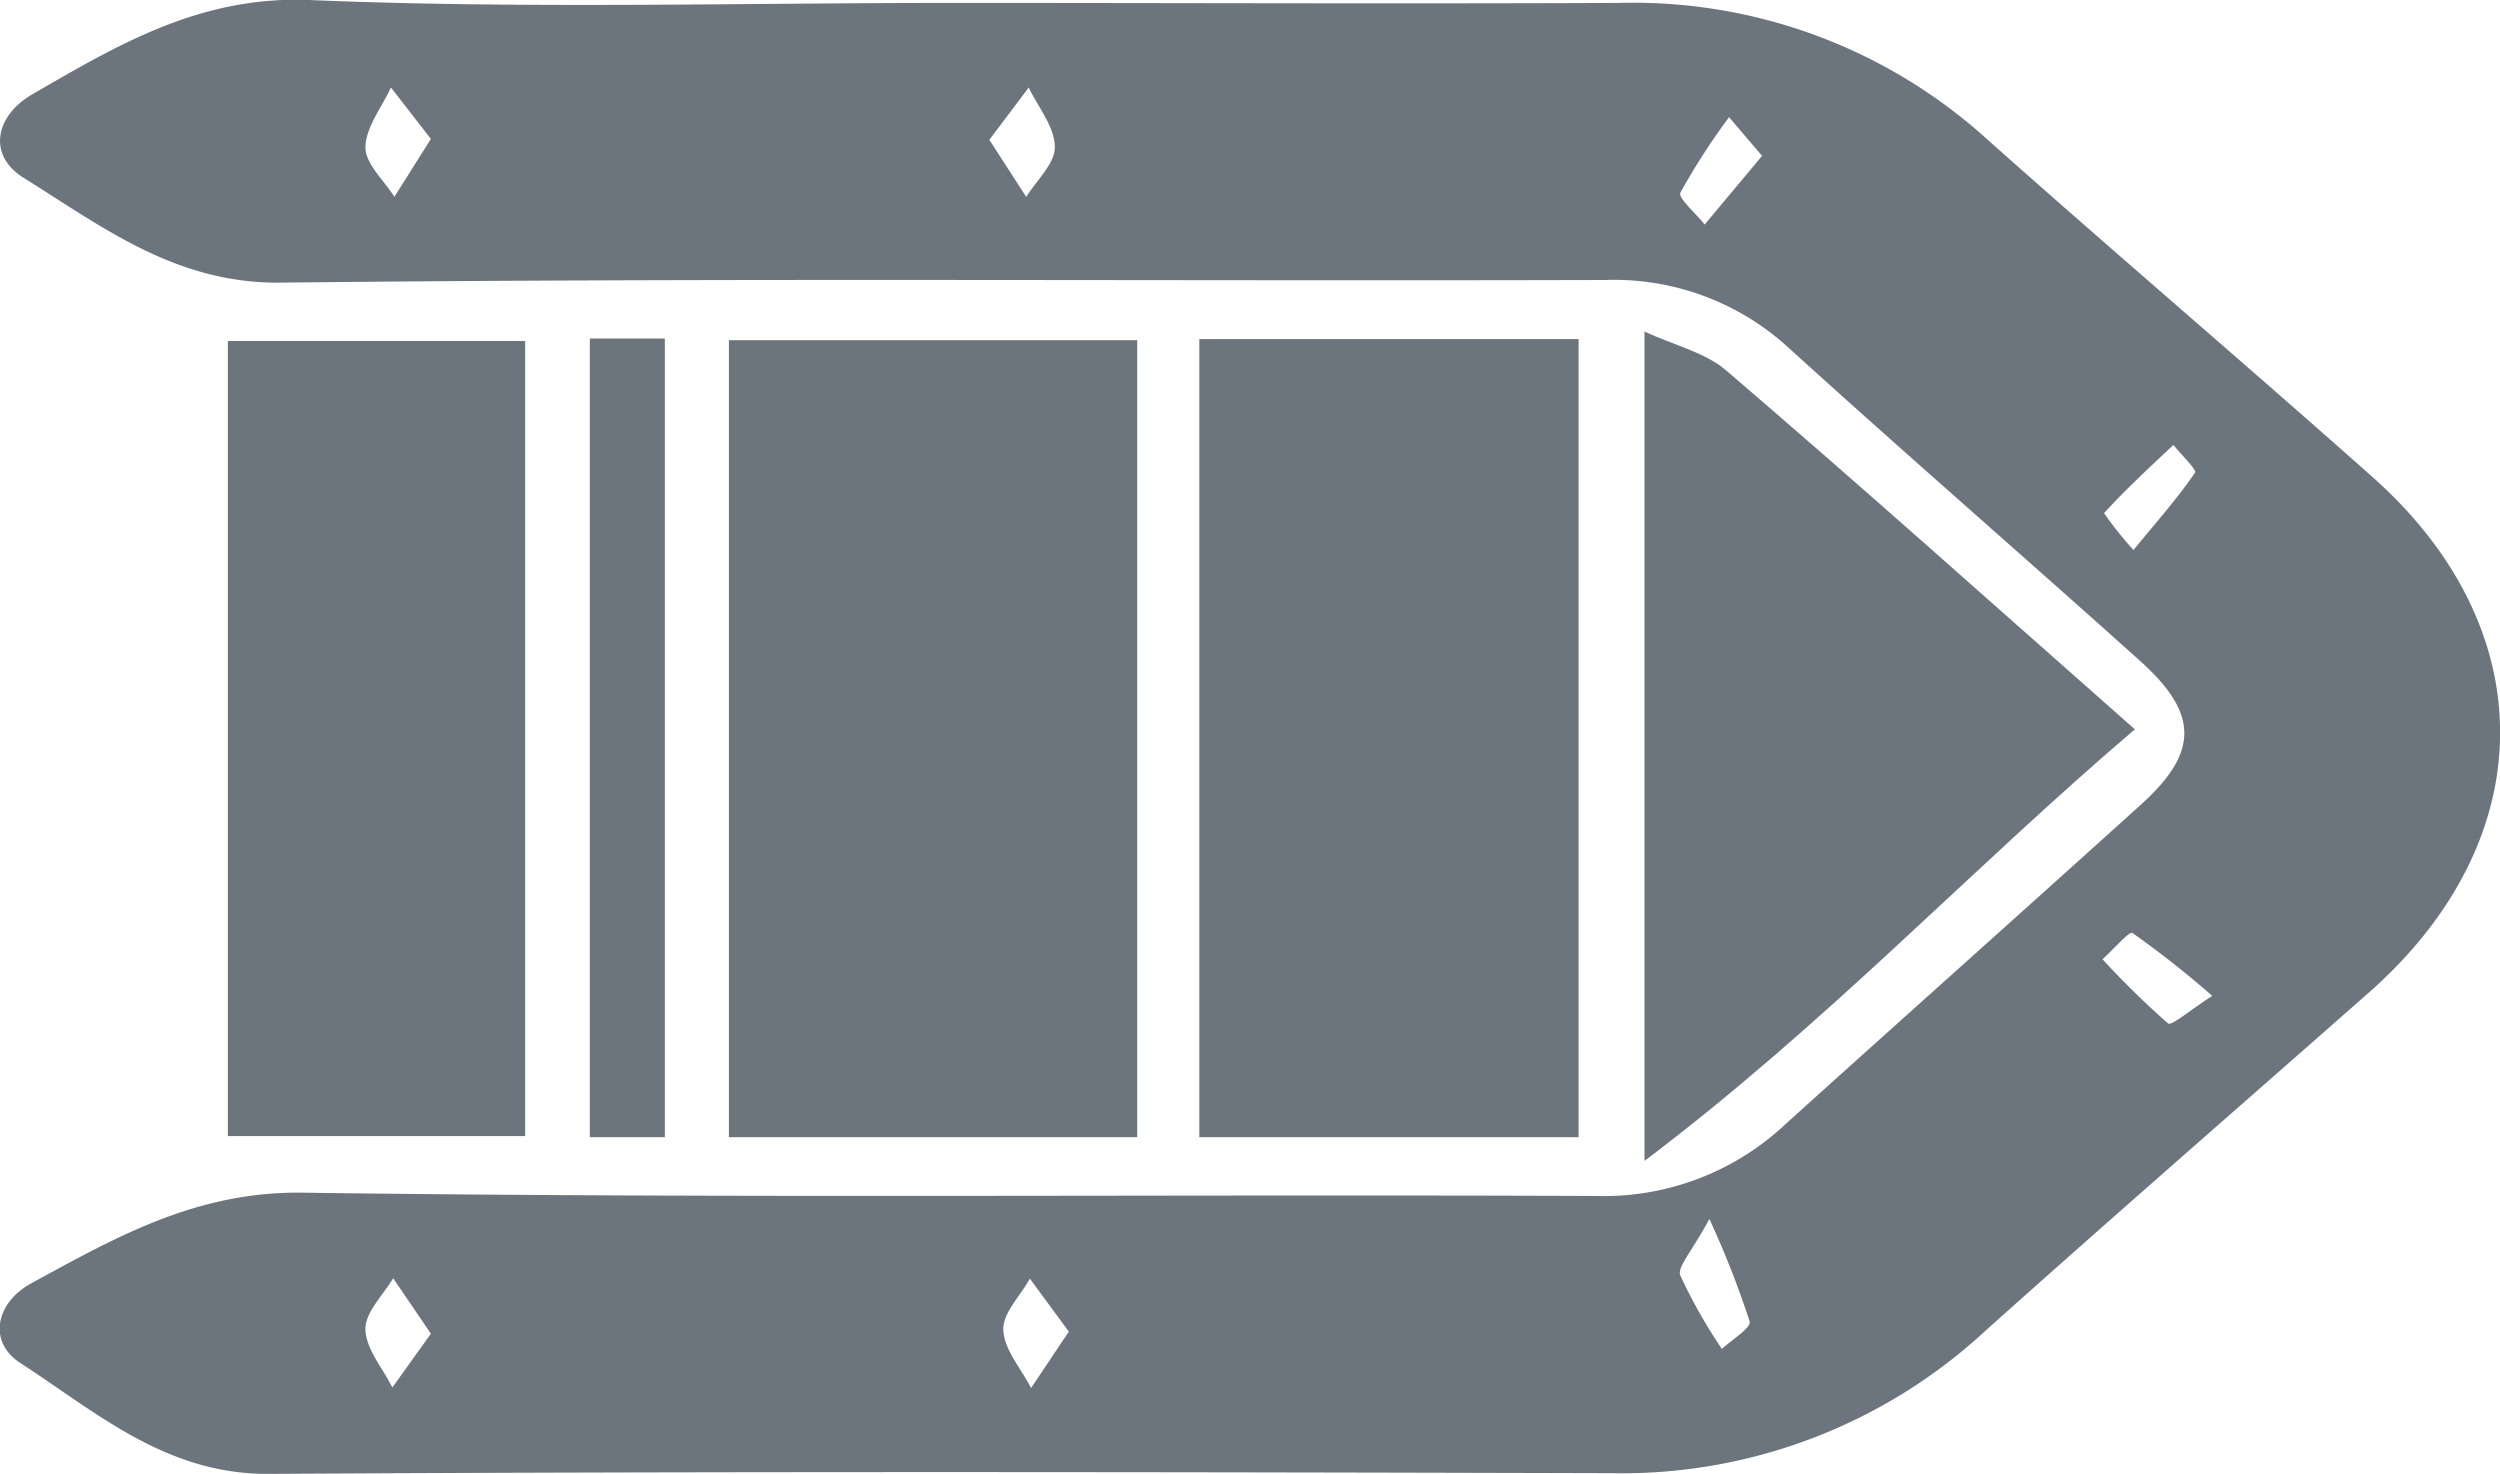
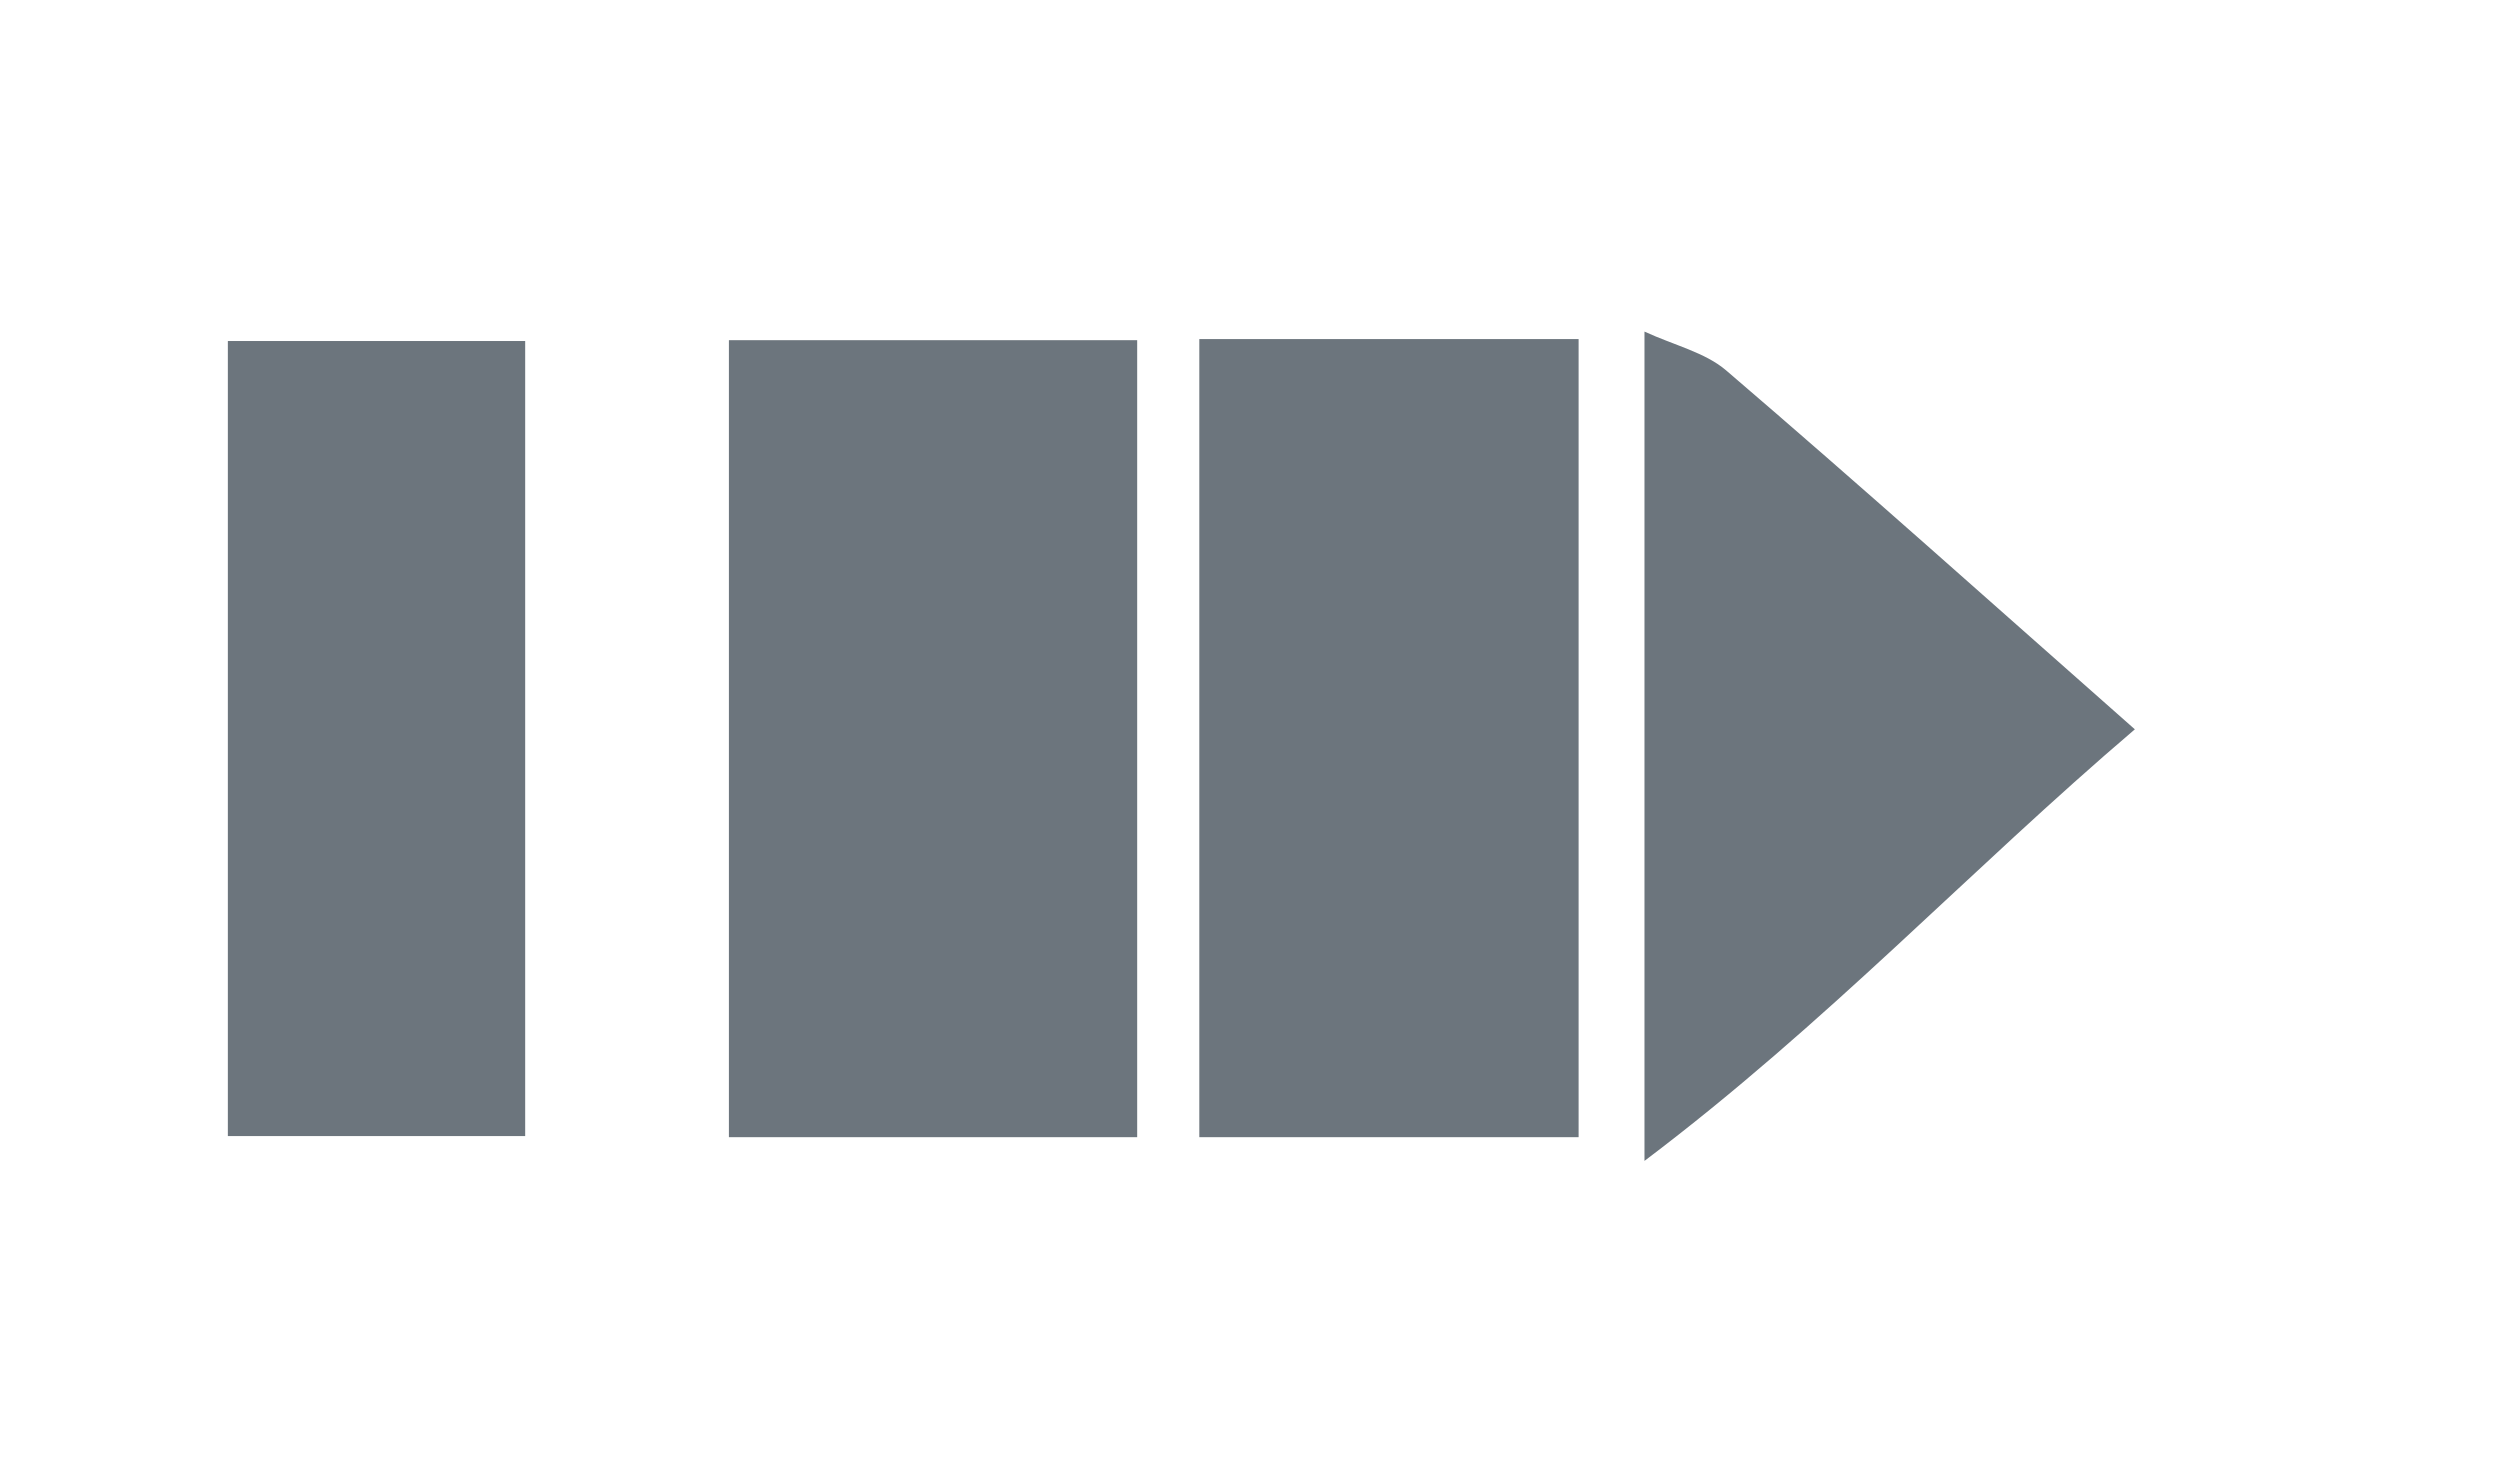
<svg xmlns="http://www.w3.org/2000/svg" id="Capa_1" data-name="Capa 1" viewBox="0 0 180.27 106.29">
  <defs>
    <style>.cls-1{fill:#6c757d;}</style>
  </defs>
-   <path class="cls-1" d="M68.76.21c16,0,32,.07,48,0A38,38,0,0,1,143.24,10c9.21,8.2,18.6,16.19,27.82,24.38,12.39,11,12.26,26.15-.22,37.17C161.6,79.69,152.3,87.78,143.12,96a38.58,38.58,0,0,1-26.84,10.23c-32.33-.09-64.65-.14-97,.05-7.37,0-12.35-4.46-17.82-8-2.36-1.53-1.76-4.35.79-5.74C8.34,89.22,14.12,85.92,21.74,86c31.15.43,62.31.11,93.47.24a19.11,19.11,0,0,0,13.57-5.21C137.3,73.34,145.89,65.69,154.4,58c4.16-3.77,4.15-6.54-.08-10.34-8.43-7.57-17-15-25.38-22.61a18.62,18.62,0,0,0-13.2-4.86c-31.82.09-63.65-.16-95.47.19-7.59.09-12.85-4-18.54-7.54-2.65-1.63-2.11-4.49.65-6.07C8.54,3.21,14.44-.3,22.28,0,37.75.65,53.26.21,68.76.21Zm85.08,39.45c1.71-2.08,3.19-3.75,4.44-5.58.14-.2-1-1.29-1.56-2-1.7,1.61-3.44,3.2-5,4.92A26,26,0,0,0,153.84,39.66Zm5.68,32.15a71.3,71.3,0,0,0-5.76-4.54c-.21-.14-1.41,1.23-2.15,1.9a60.71,60.71,0,0,0,4.73,4.63C156.57,74,157.91,72.85,159.52,71.81ZM127.06,11.24l-2.38-2.79a48.4,48.4,0,0,0-3.51,5.44c-.19.38,1.13,1.51,1.75,2.3Zm-3.8,76.66c-1.27,2.36-2.33,3.47-2.1,4.07a38.6,38.6,0,0,0,3,5.3c.72-.67,2.15-1.53,2-2A68,68,0,0,0,123.26,87.9ZM31.07,96.17l-2.72-4c-.72,1.21-2,2.45-2,3.64,0,1.43,1.24,2.82,1.94,4.24Zm46-.15L74.26,92.2c-.68,1.25-2,2.52-1.91,3.73.07,1.41,1.29,2.77,2,4.16Zm-46-86L28.19,6.31c-.66,1.44-1.82,2.87-1.84,4.32,0,1.18,1.34,2.38,2.09,3.56Zm40.27.06L74,14.2c.74-1.2,2.08-2.41,2.06-3.6,0-1.44-1.2-2.86-1.88-4.29Z" />
  <path class="cls-1" d="M82,24.53V82H52.56V24.53Z" />
  <path class="cls-1" d="M113.83,82H86.48V24.45h27.35Z" />
  <path class="cls-1" d="M16.43,81.92V24.59H37.87V81.92Z" />
  <path class="cls-1" d="M153.94,52.59C142,62.77,131.73,73.79,118.58,83.71V23.91c2.17,1,4.37,1.5,5.89,2.8C134.15,35,143.68,43.54,153.94,52.59Z" />
-   <path class="cls-1" d="M42.53,24.41h5.41V82H42.53Z" />
</svg>